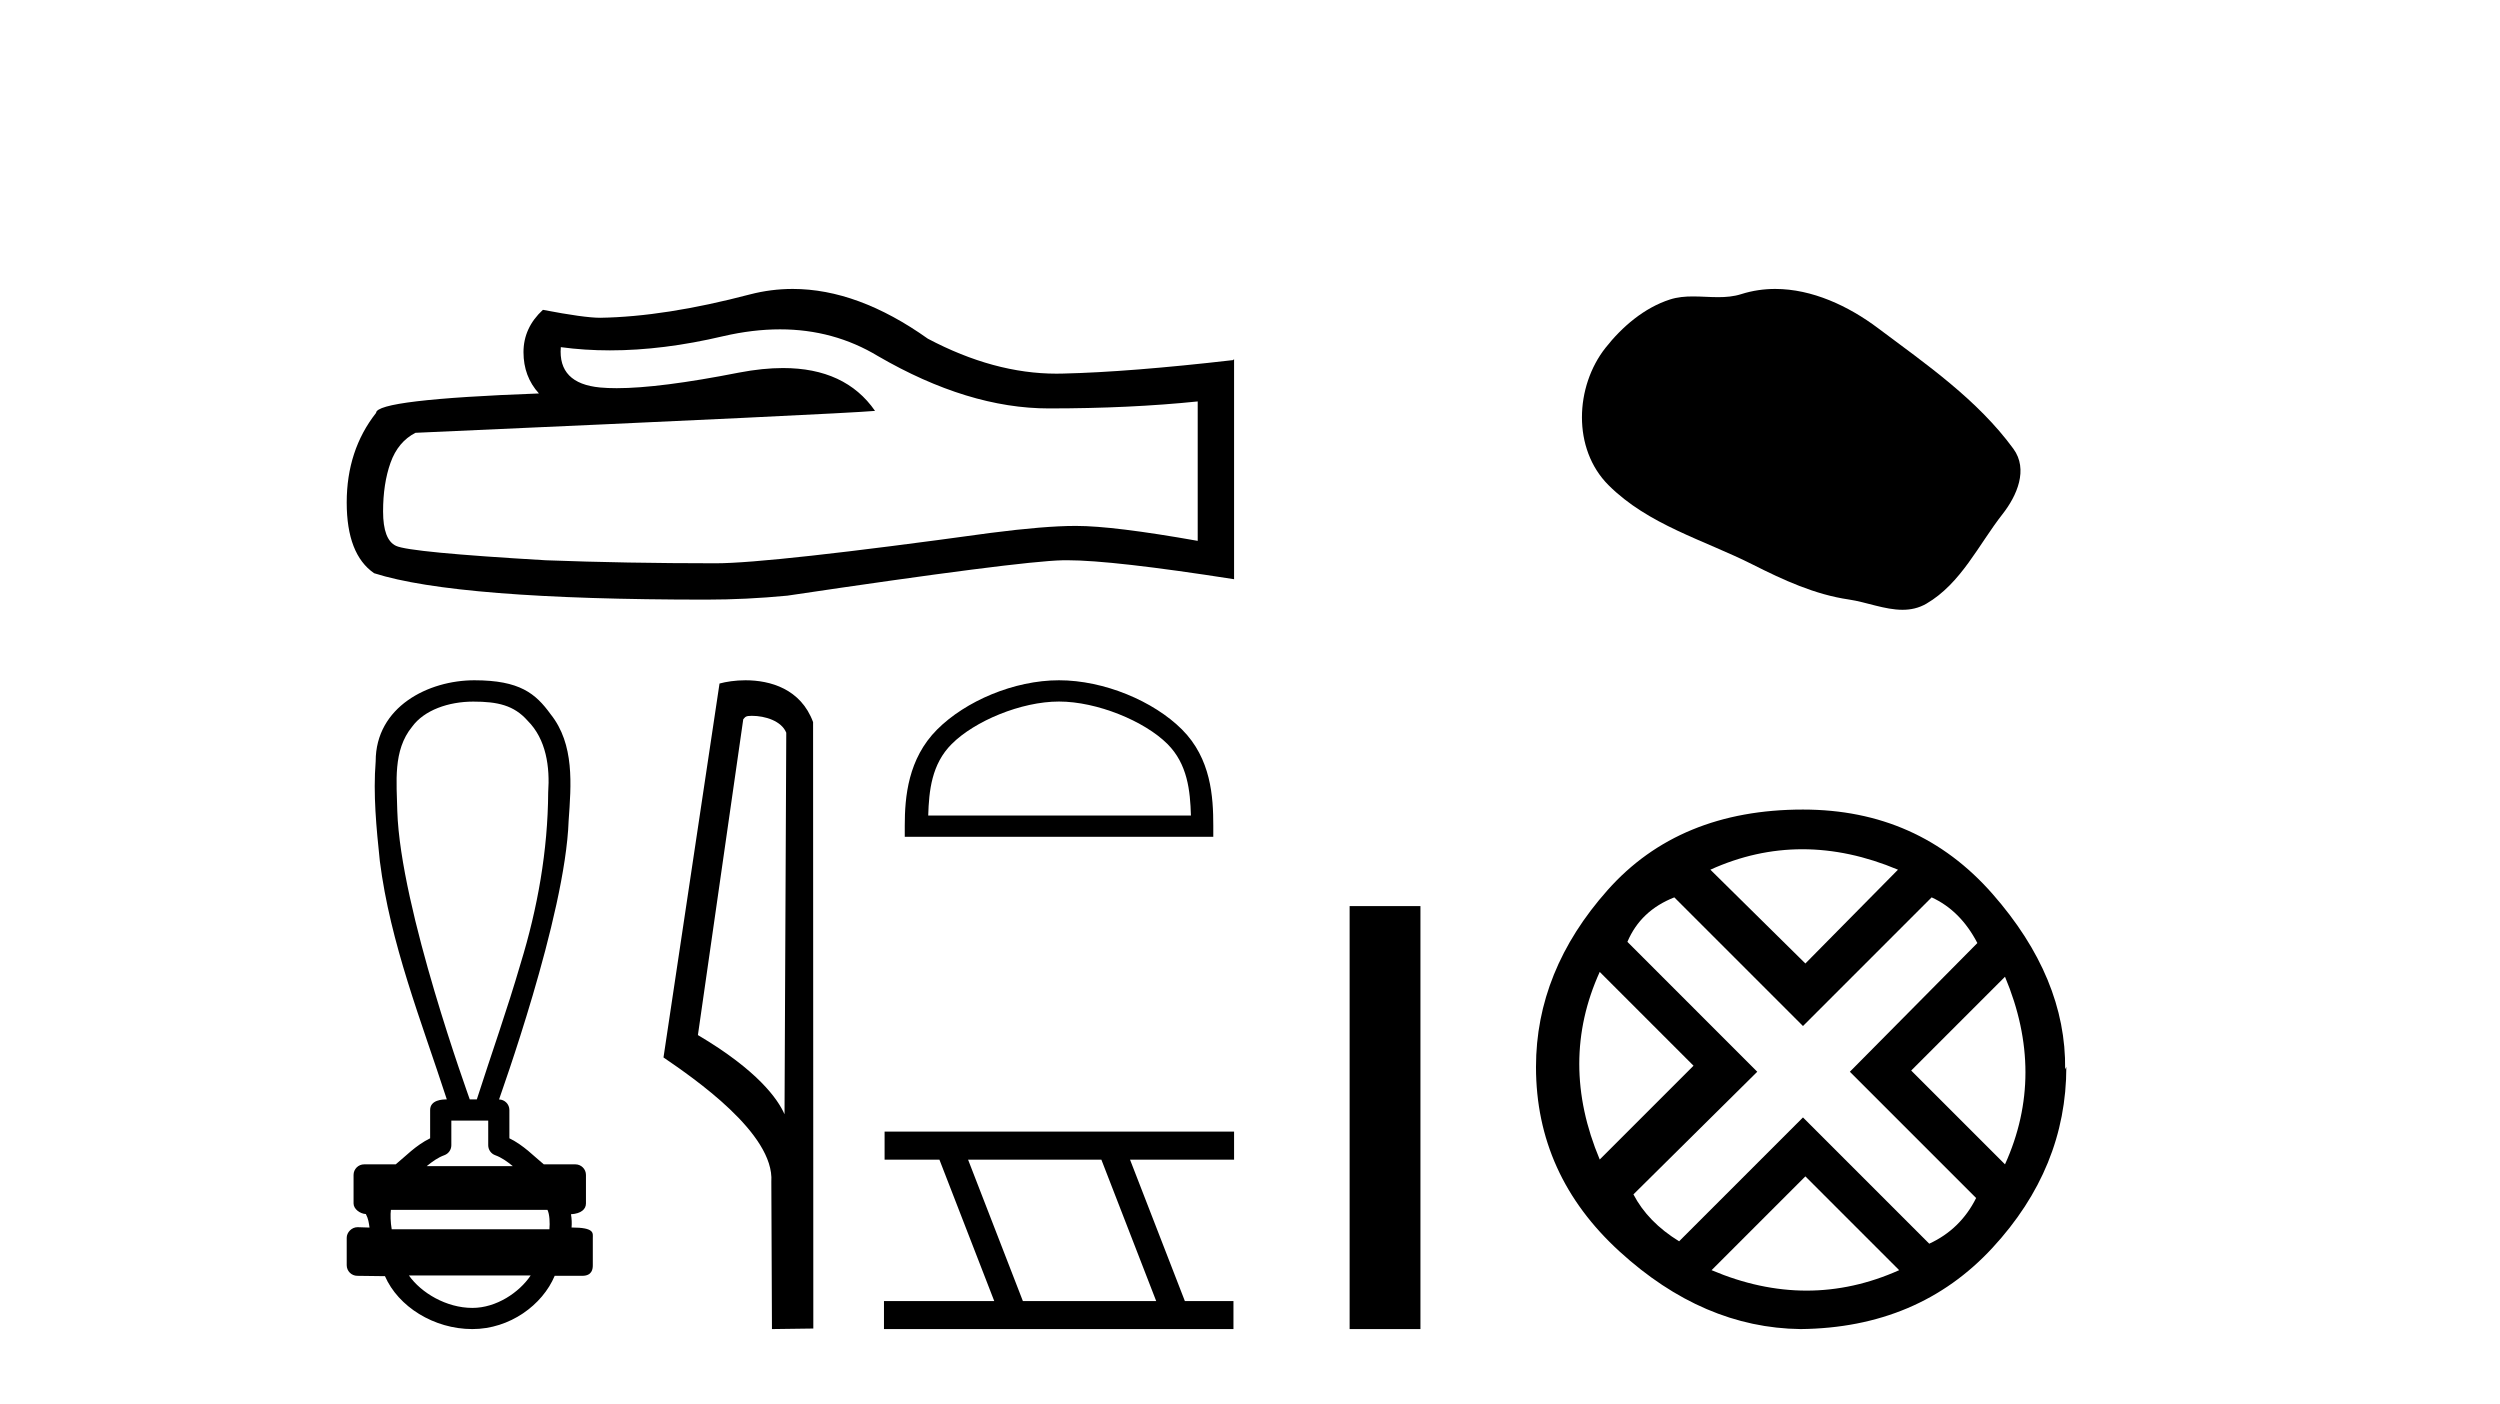
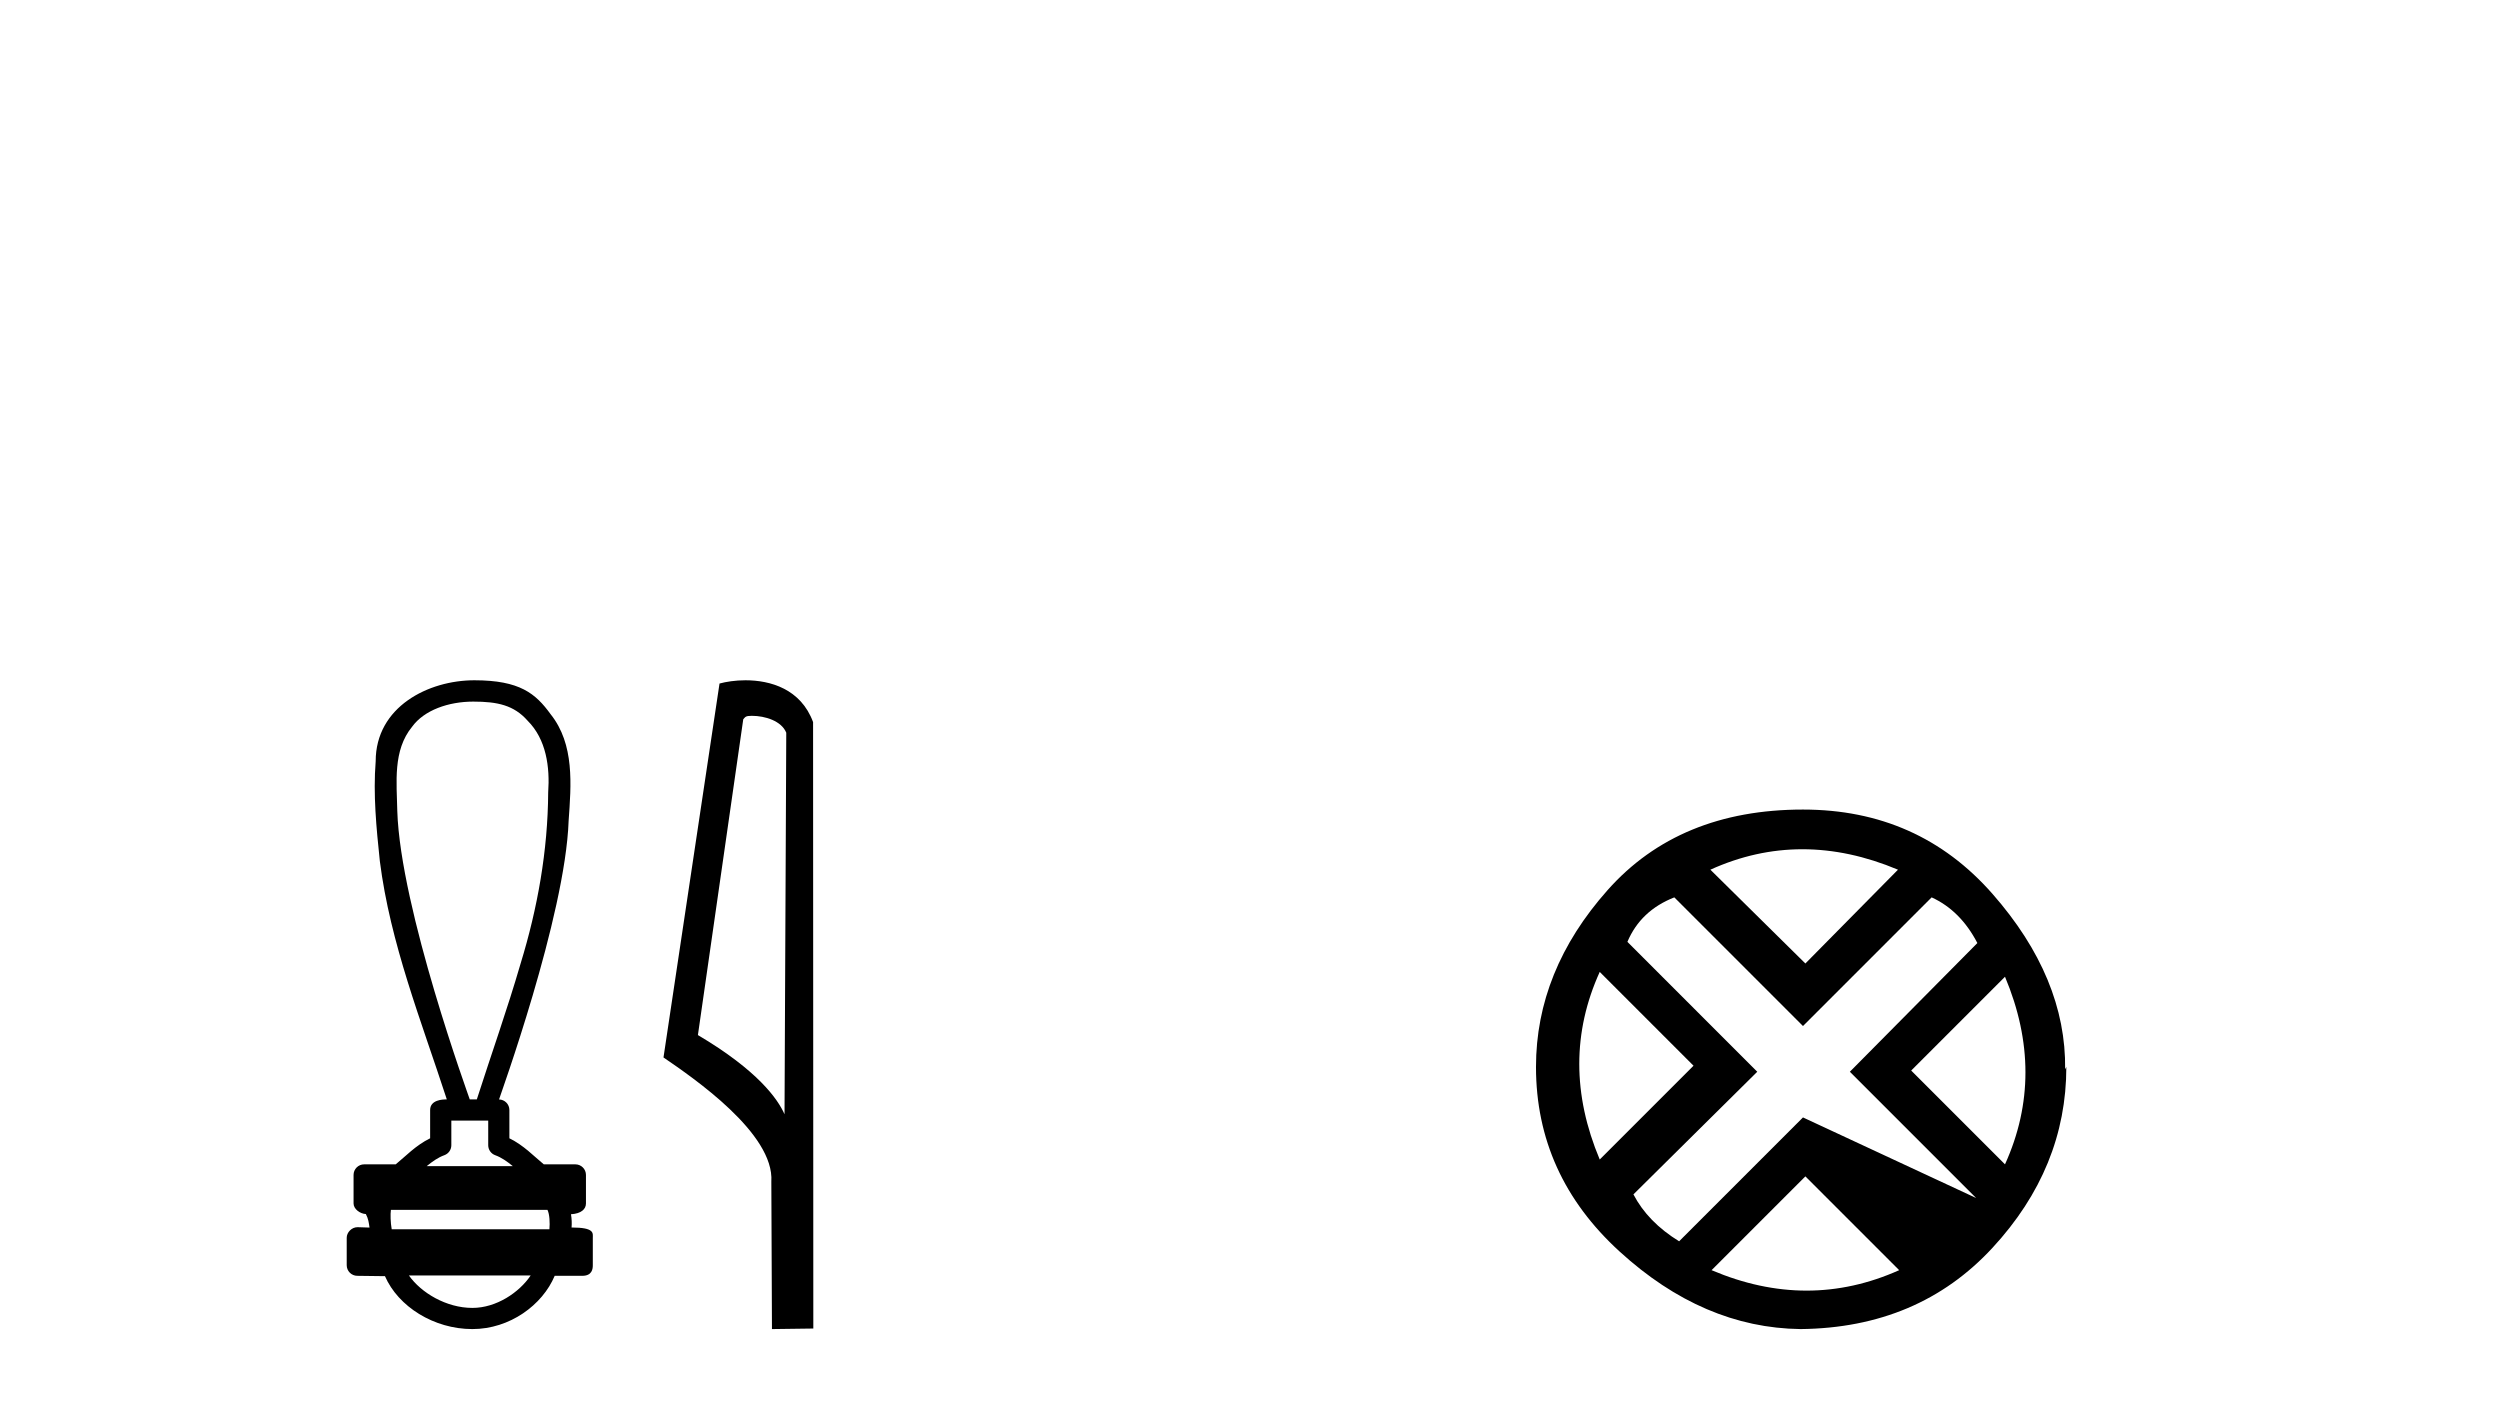
<svg xmlns="http://www.w3.org/2000/svg" width="73.0" height="41.0">
-   <path d="M 22.776 9.617 Q 24.345 9.617 25.639 10.399 Q 28.27 11.926 30.626 11.926 Q 32.996 11.926 34.973 11.722 L 34.973 15.793 Q 32.516 15.357 31.425 15.357 L 31.396 15.357 Q 30.509 15.357 28.925 15.561 Q 22.483 16.448 20.898 16.448 Q 18.267 16.448 15.94 16.36 Q 11.956 16.128 11.564 15.939 Q 11.186 15.764 11.186 14.935 Q 11.186 14.121 11.404 13.51 Q 11.622 12.9 12.131 12.638 Q 24.577 12.085 25.551 11.998 Q 24.684 10.747 22.864 10.747 Q 22.273 10.747 21.582 10.879 Q 19.264 11.335 18.007 11.335 Q 17.743 11.335 17.525 11.315 Q 16.289 11.199 16.376 10.137 L 16.376 10.137 Q 17.071 10.231 17.81 10.231 Q 19.363 10.231 21.117 9.817 Q 21.981 9.617 22.776 9.617 ZM 23.146 8.437 Q 22.516 8.437 21.902 8.596 Q 19.415 9.25 17.525 9.279 Q 17.06 9.279 15.853 9.047 Q 15.286 9.57 15.286 10.283 Q 15.286 10.995 15.737 11.489 Q 10.982 11.664 10.982 12.056 Q 10.124 13.147 10.124 14.674 Q 10.124 16.186 10.924 16.738 Q 13.338 17.509 20.622 17.509 Q 21.785 17.509 22.992 17.393 Q 29.739 16.389 31.033 16.36 Q 31.094 16.359 31.16 16.359 Q 32.49 16.359 36.035 16.913 L 36.035 10.486 L 36.006 10.515 Q 32.967 10.864 31.047 10.908 Q 30.949 10.911 30.85 10.911 Q 29.024 10.911 27.093 9.89 Q 25.049 8.437 23.146 8.437 Z" style="fill:#000000;stroke:none" />
  <path d="M 13.818 20.487 C 14.527 20.487 15.005 20.591 15.405 21.043 C 15.954 21.59 16.059 22.401 16.007 23.139 C 15.997 24.836 15.698 26.519 15.201 28.138 C 14.813 29.472 14.347 30.781 13.923 32.103 L 13.717 32.103 C 13.698 32.038 11.69 26.536 11.601 23.682 C 11.585 22.851 11.466 21.911 12.035 21.219 C 12.386 20.736 13.097 20.487 13.818 20.487 ZM 14.256 32.721 C 14.256 32.961 14.256 33.201 14.256 33.441 C 14.256 33.572 14.338 33.688 14.46 33.732 C 14.64 33.797 14.805 33.913 14.975 34.052 L 12.459 34.052 C 12.629 33.913 12.794 33.797 12.974 33.732 C 13.097 33.688 13.179 33.572 13.179 33.441 C 13.179 33.201 13.179 32.961 13.179 32.721 ZM 15.986 35.328 C 16.05 35.457 16.059 35.715 16.043 35.895 L 11.438 35.895 C 11.402 35.691 11.397 35.458 11.414 35.328 ZM 15.496 37.243 C 15.163 37.739 14.496 38.191 13.793 38.191 C 13.034 38.191 12.297 37.751 11.94 37.243 ZM 13.85 19.864 C 12.509 19.864 10.97 20.638 10.97 22.228 C 10.893 23.199 10.99 24.176 11.091 25.142 C 11.395 27.547 12.302 29.811 13.047 32.103 C 13.043 32.103 13.037 32.103 13.03 32.103 C 12.93 32.103 12.56 32.113 12.56 32.412 C 12.56 32.687 12.56 32.962 12.56 33.238 C 12.137 33.446 11.842 33.765 11.555 33.999 L 10.634 33.999 C 10.634 33.999 10.633 33.999 10.633 33.999 C 10.463 33.999 10.324 34.137 10.324 34.307 C 10.324 34.585 10.324 34.863 10.324 35.141 C 10.324 35.307 10.518 35.443 10.683 35.45 C 10.758 35.59 10.771 35.715 10.79 35.845 C 10.674 35.841 10.559 35.838 10.443 35.834 C 10.442 35.834 10.44 35.834 10.439 35.834 C 10.269 35.834 10.124 35.985 10.124 36.143 C 10.124 36.41 10.124 36.677 10.124 36.944 C 10.124 37.115 10.262 37.253 10.433 37.254 C 10.649 37.254 11.143 37.264 11.229 37.264 C 11.235 37.264 11.239 37.264 11.241 37.264 C 11.628 38.151 12.667 38.809 13.793 38.809 C 14.889 38.809 15.84 38.104 16.197 37.254 L 17.001 37.254 C 17.291 37.254 17.31 37.052 17.31 36.944 C 17.31 36.677 17.31 36.41 17.31 36.143 C 17.31 36.009 17.369 35.843 16.69 35.843 C 16.7 35.719 16.695 35.588 16.673 35.456 C 16.971 35.438 17.11 35.307 17.11 35.141 C 17.11 34.863 17.11 34.585 17.11 34.307 C 17.11 34.137 16.971 33.999 16.801 33.999 L 15.879 33.999 C 15.592 33.765 15.298 33.446 14.874 33.238 C 14.874 32.962 14.874 32.687 14.874 32.412 C 14.874 32.244 14.739 32.107 14.572 32.104 C 14.579 32.065 16.508 26.755 16.604 23.966 C 16.678 22.916 16.781 21.734 16.078 20.855 C 15.64 20.251 15.18 19.864 13.85 19.864 Z" style="fill:#000000;stroke:none" />
  <path d="M 21.953 20.902 C 22.343 20.902 22.82 21.052 22.959 21.395 L 22.908 32.536 L 22.908 32.536 C 22.71 32.088 22.123 31.256 20.379 30.224 L 21.703 21.003 C 21.765 20.937 21.764 20.902 21.953 20.902 ZM 22.908 32.536 L 22.908 32.536 C 22.908 32.536 22.908 32.536 22.908 32.536 L 22.908 32.536 L 22.908 32.536 ZM 21.768 19.864 C 21.47 19.864 21.201 19.907 21.01 19.959 L 19.374 30.878 C 20.239 31.471 22.618 33.095 22.523 34.506 L 22.541 38.809 L 23.749 38.793 L 23.742 21.085 C 23.383 20.114 22.49 19.864 21.768 19.864 Z" style="fill:#000000;stroke:none" />
-   <path d="M 30.923 20.485 C 32.032 20.485 33.419 21.054 34.09 21.725 C 34.677 22.312 34.754 23.091 34.775 23.814 L 27.104 23.814 C 27.126 23.091 27.202 22.312 27.79 21.725 C 28.461 21.054 29.815 20.485 30.923 20.485 ZM 30.923 19.864 C 29.609 19.864 28.194 20.472 27.365 21.301 C 26.515 22.151 26.419 23.27 26.419 24.108 L 26.419 24.435 L 35.428 24.435 L 35.428 24.108 C 35.428 23.27 35.364 22.151 34.514 21.301 C 33.685 20.472 32.238 19.864 30.923 19.864 Z" style="fill:#000000;stroke:none" />
-   <path d="M 32.16 33.862 L 33.761 37.991 L 29.868 37.991 L 28.268 33.862 ZM 25.83 33.043 L 25.83 33.862 L 27.431 33.862 L 29.032 37.991 L 25.812 37.991 L 25.812 38.809 L 36.017 38.809 L 36.017 37.991 L 34.598 37.991 L 32.997 33.862 L 36.035 33.862 L 36.035 33.043 Z" style="fill:#000000;stroke:none" />
-   <path d="M 39.409 26.458 L 39.409 38.809 L 41.477 38.809 L 41.477 26.458 Z" style="fill:#000000;stroke:none" />
-   <path d="M 51.837 8.437 C 51.506 8.437 51.174 8.484 50.846 8.588 C 50.625 8.659 50.399 8.677 50.17 8.677 C 49.926 8.677 49.679 8.656 49.436 8.656 C 49.207 8.656 48.982 8.674 48.763 8.745 C 48.012 8.987 47.367 9.539 46.88 10.157 C 45.994 11.281 45.904 13.104 46.97 14.168 C 48.134 15.33 49.757 15.767 51.183 16.487 C 52.076 16.937 52.992 17.361 53.989 17.506 C 54.497 17.581 55.034 17.806 55.553 17.806 C 55.792 17.806 56.026 17.758 56.253 17.626 C 57.266 17.033 57.773 15.906 58.475 15.011 C 58.898 14.471 59.231 13.707 58.791 13.105 C 57.742 11.67 56.247 10.637 54.834 9.579 C 53.976 8.935 52.913 8.437 51.837 8.437 Z" style="fill:#000000;stroke:none" />
-   <path d="M 52.629 24.798 Q 53.999 24.798 55.421 25.395 L 52.717 28.134 L 49.943 25.395 Q 51.26 24.798 52.629 24.798 ZM 46.712 28.38 L 49.451 31.119 L 46.712 33.858 Q 45.518 31.014 46.712 28.38 ZM 58.546 28.521 Q 59.74 31.365 58.546 33.999 L 55.807 31.26 L 58.546 28.521 ZM 56.404 26.203 Q 57.247 26.589 57.739 27.537 L 54.016 31.295 L 57.703 34.982 Q 57.247 35.895 56.334 36.316 L 52.647 32.629 L 49.03 36.246 Q 48.117 35.684 47.696 34.876 L 51.312 31.295 L 47.52 27.502 Q 47.906 26.589 48.89 26.203 L 52.647 29.96 L 56.404 26.203 ZM 52.717 34.35 L 55.456 37.089 Q 54.122 37.686 52.752 37.686 Q 51.383 37.686 49.978 37.089 L 52.717 34.35 ZM 52.647 23.639 Q 49.03 23.639 46.941 25.992 Q 44.851 28.345 44.851 31.154 Q 44.851 34.315 47.292 36.544 Q 49.732 38.774 52.577 38.809 Q 56.018 38.774 58.178 36.439 Q 60.337 34.104 60.337 31.154 L 60.337 31.154 L 60.302 31.224 Q 60.337 28.556 58.178 26.098 Q 56.018 23.639 52.647 23.639 Z" style="fill:#000000;stroke:none" />
+   <path d="M 52.629 24.798 Q 53.999 24.798 55.421 25.395 L 52.717 28.134 L 49.943 25.395 Q 51.26 24.798 52.629 24.798 ZM 46.712 28.38 L 49.451 31.119 L 46.712 33.858 Q 45.518 31.014 46.712 28.38 ZM 58.546 28.521 Q 59.74 31.365 58.546 33.999 L 55.807 31.26 L 58.546 28.521 ZM 56.404 26.203 Q 57.247 26.589 57.739 27.537 L 54.016 31.295 L 57.703 34.982 L 52.647 32.629 L 49.03 36.246 Q 48.117 35.684 47.696 34.876 L 51.312 31.295 L 47.52 27.502 Q 47.906 26.589 48.89 26.203 L 52.647 29.96 L 56.404 26.203 ZM 52.717 34.35 L 55.456 37.089 Q 54.122 37.686 52.752 37.686 Q 51.383 37.686 49.978 37.089 L 52.717 34.35 ZM 52.647 23.639 Q 49.03 23.639 46.941 25.992 Q 44.851 28.345 44.851 31.154 Q 44.851 34.315 47.292 36.544 Q 49.732 38.774 52.577 38.809 Q 56.018 38.774 58.178 36.439 Q 60.337 34.104 60.337 31.154 L 60.337 31.154 L 60.302 31.224 Q 60.337 28.556 58.178 26.098 Q 56.018 23.639 52.647 23.639 Z" style="fill:#000000;stroke:none" />
</svg>